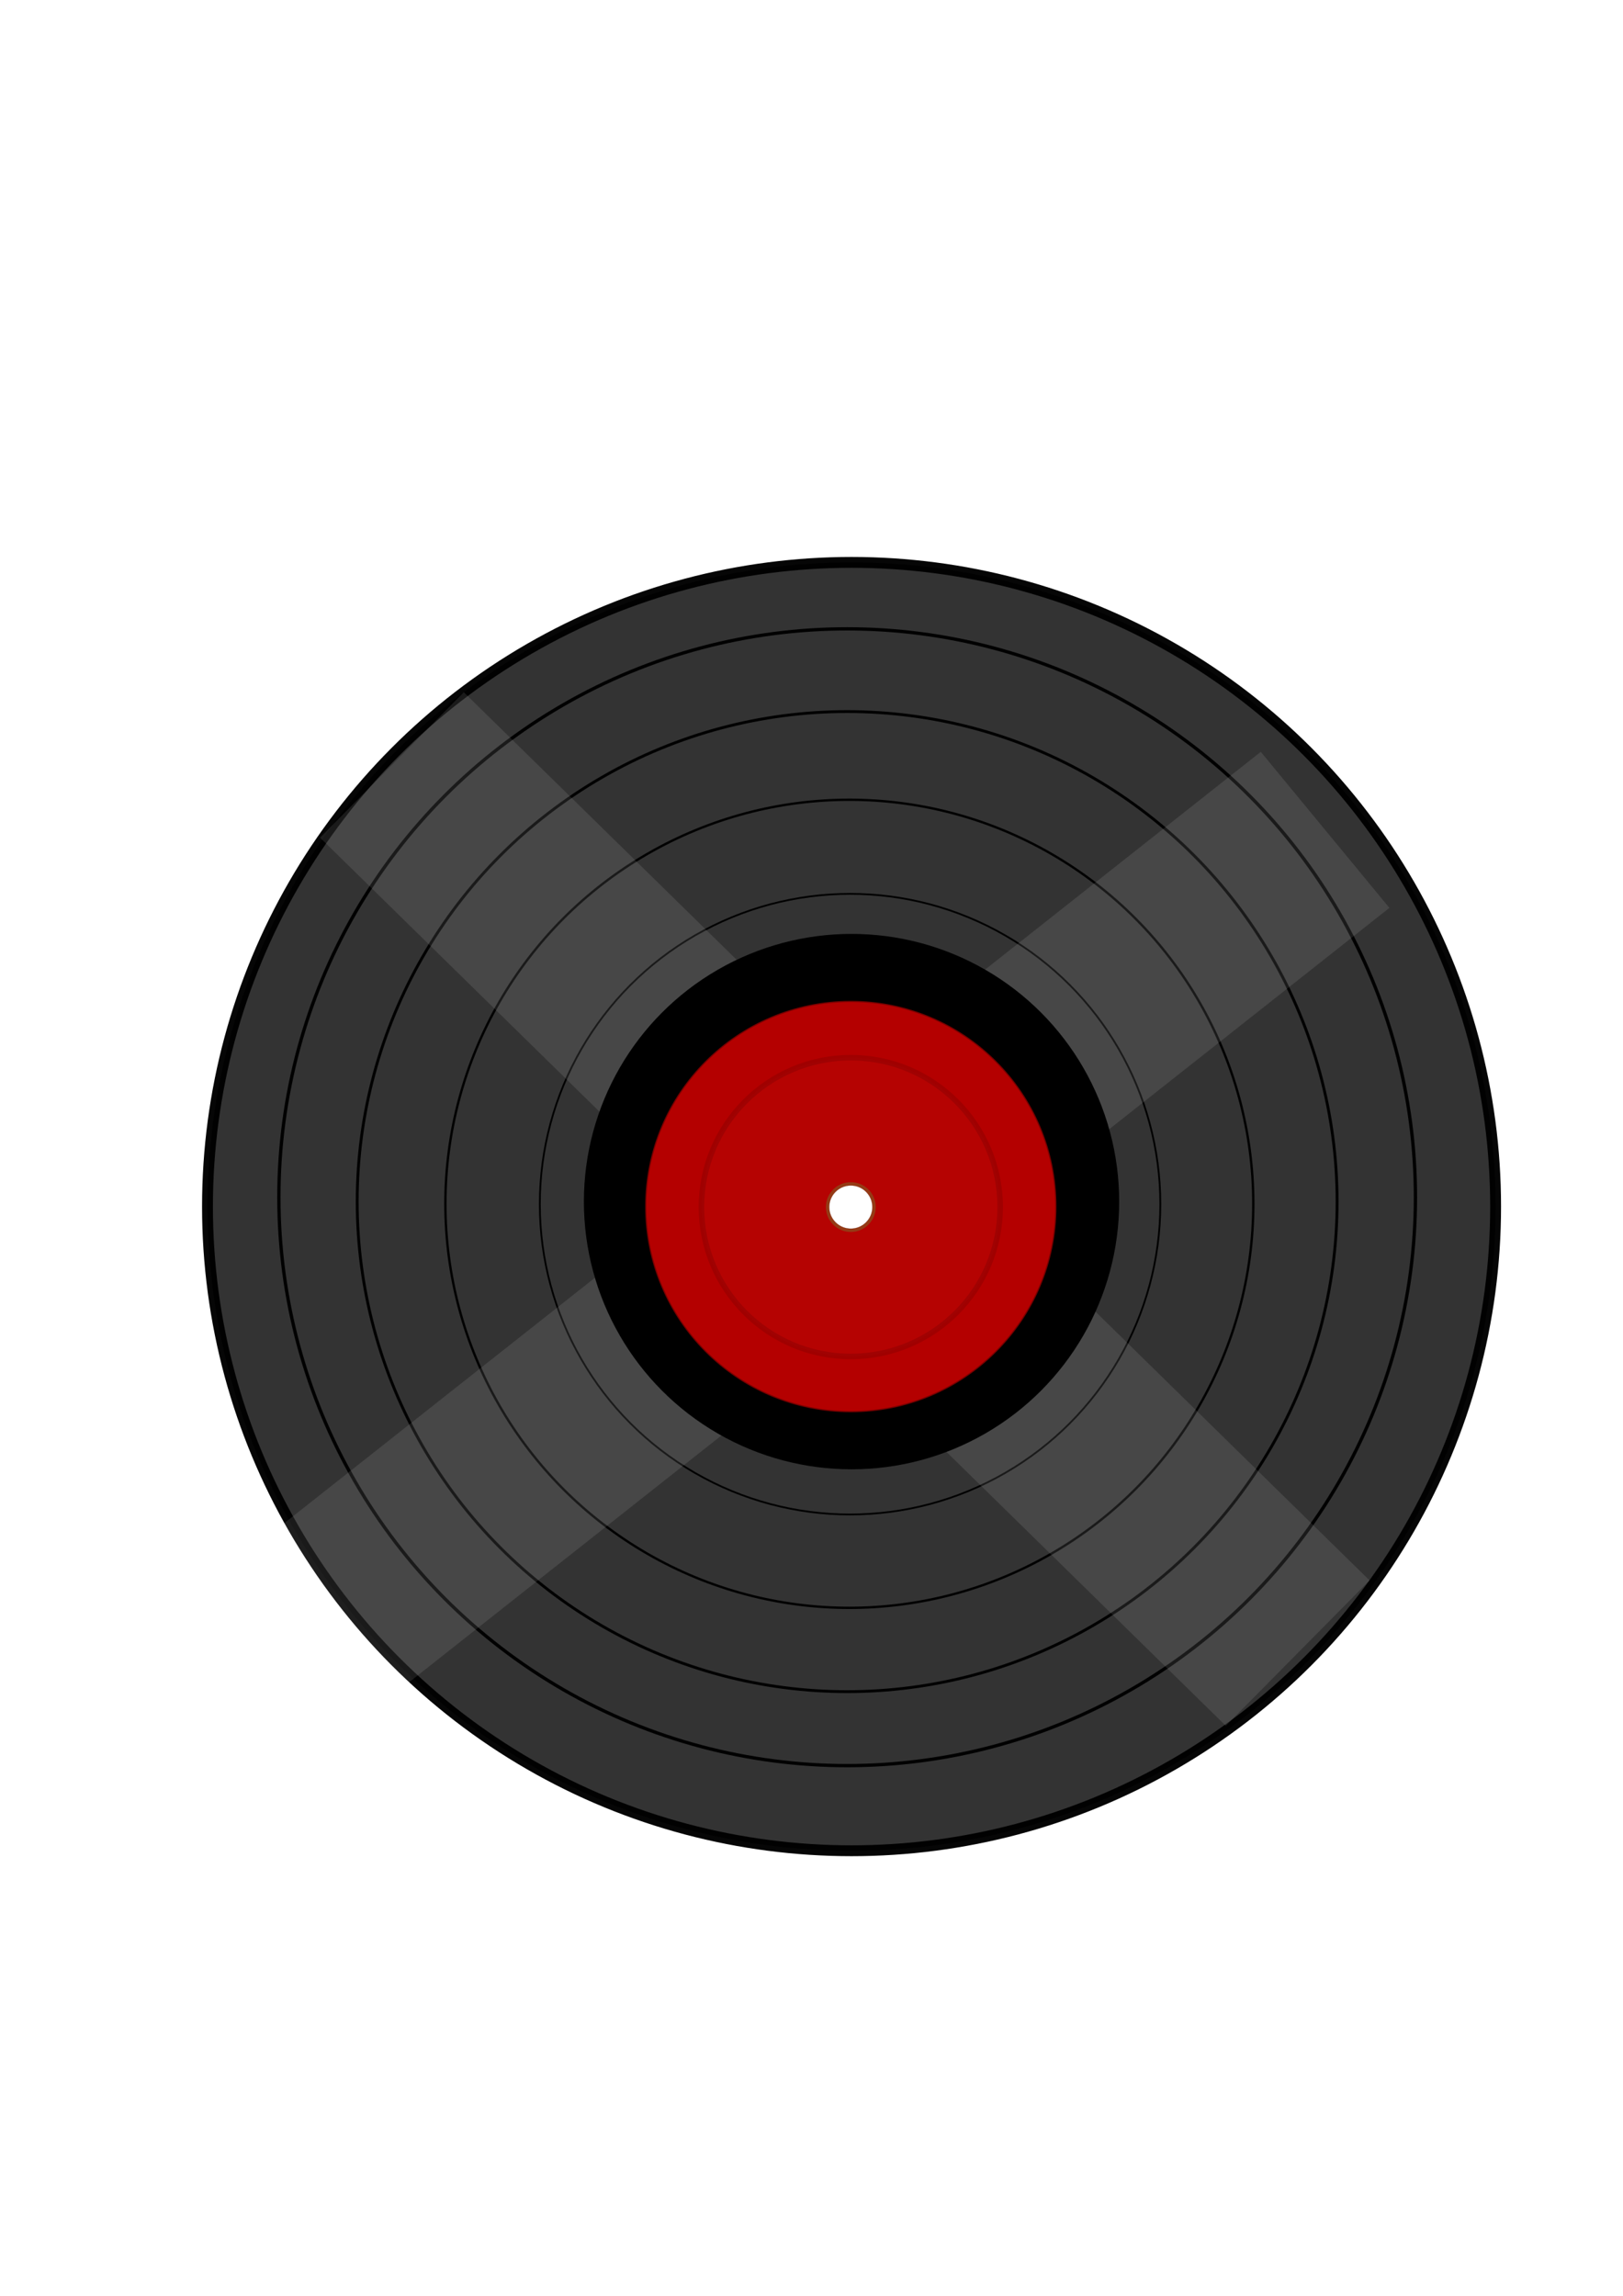
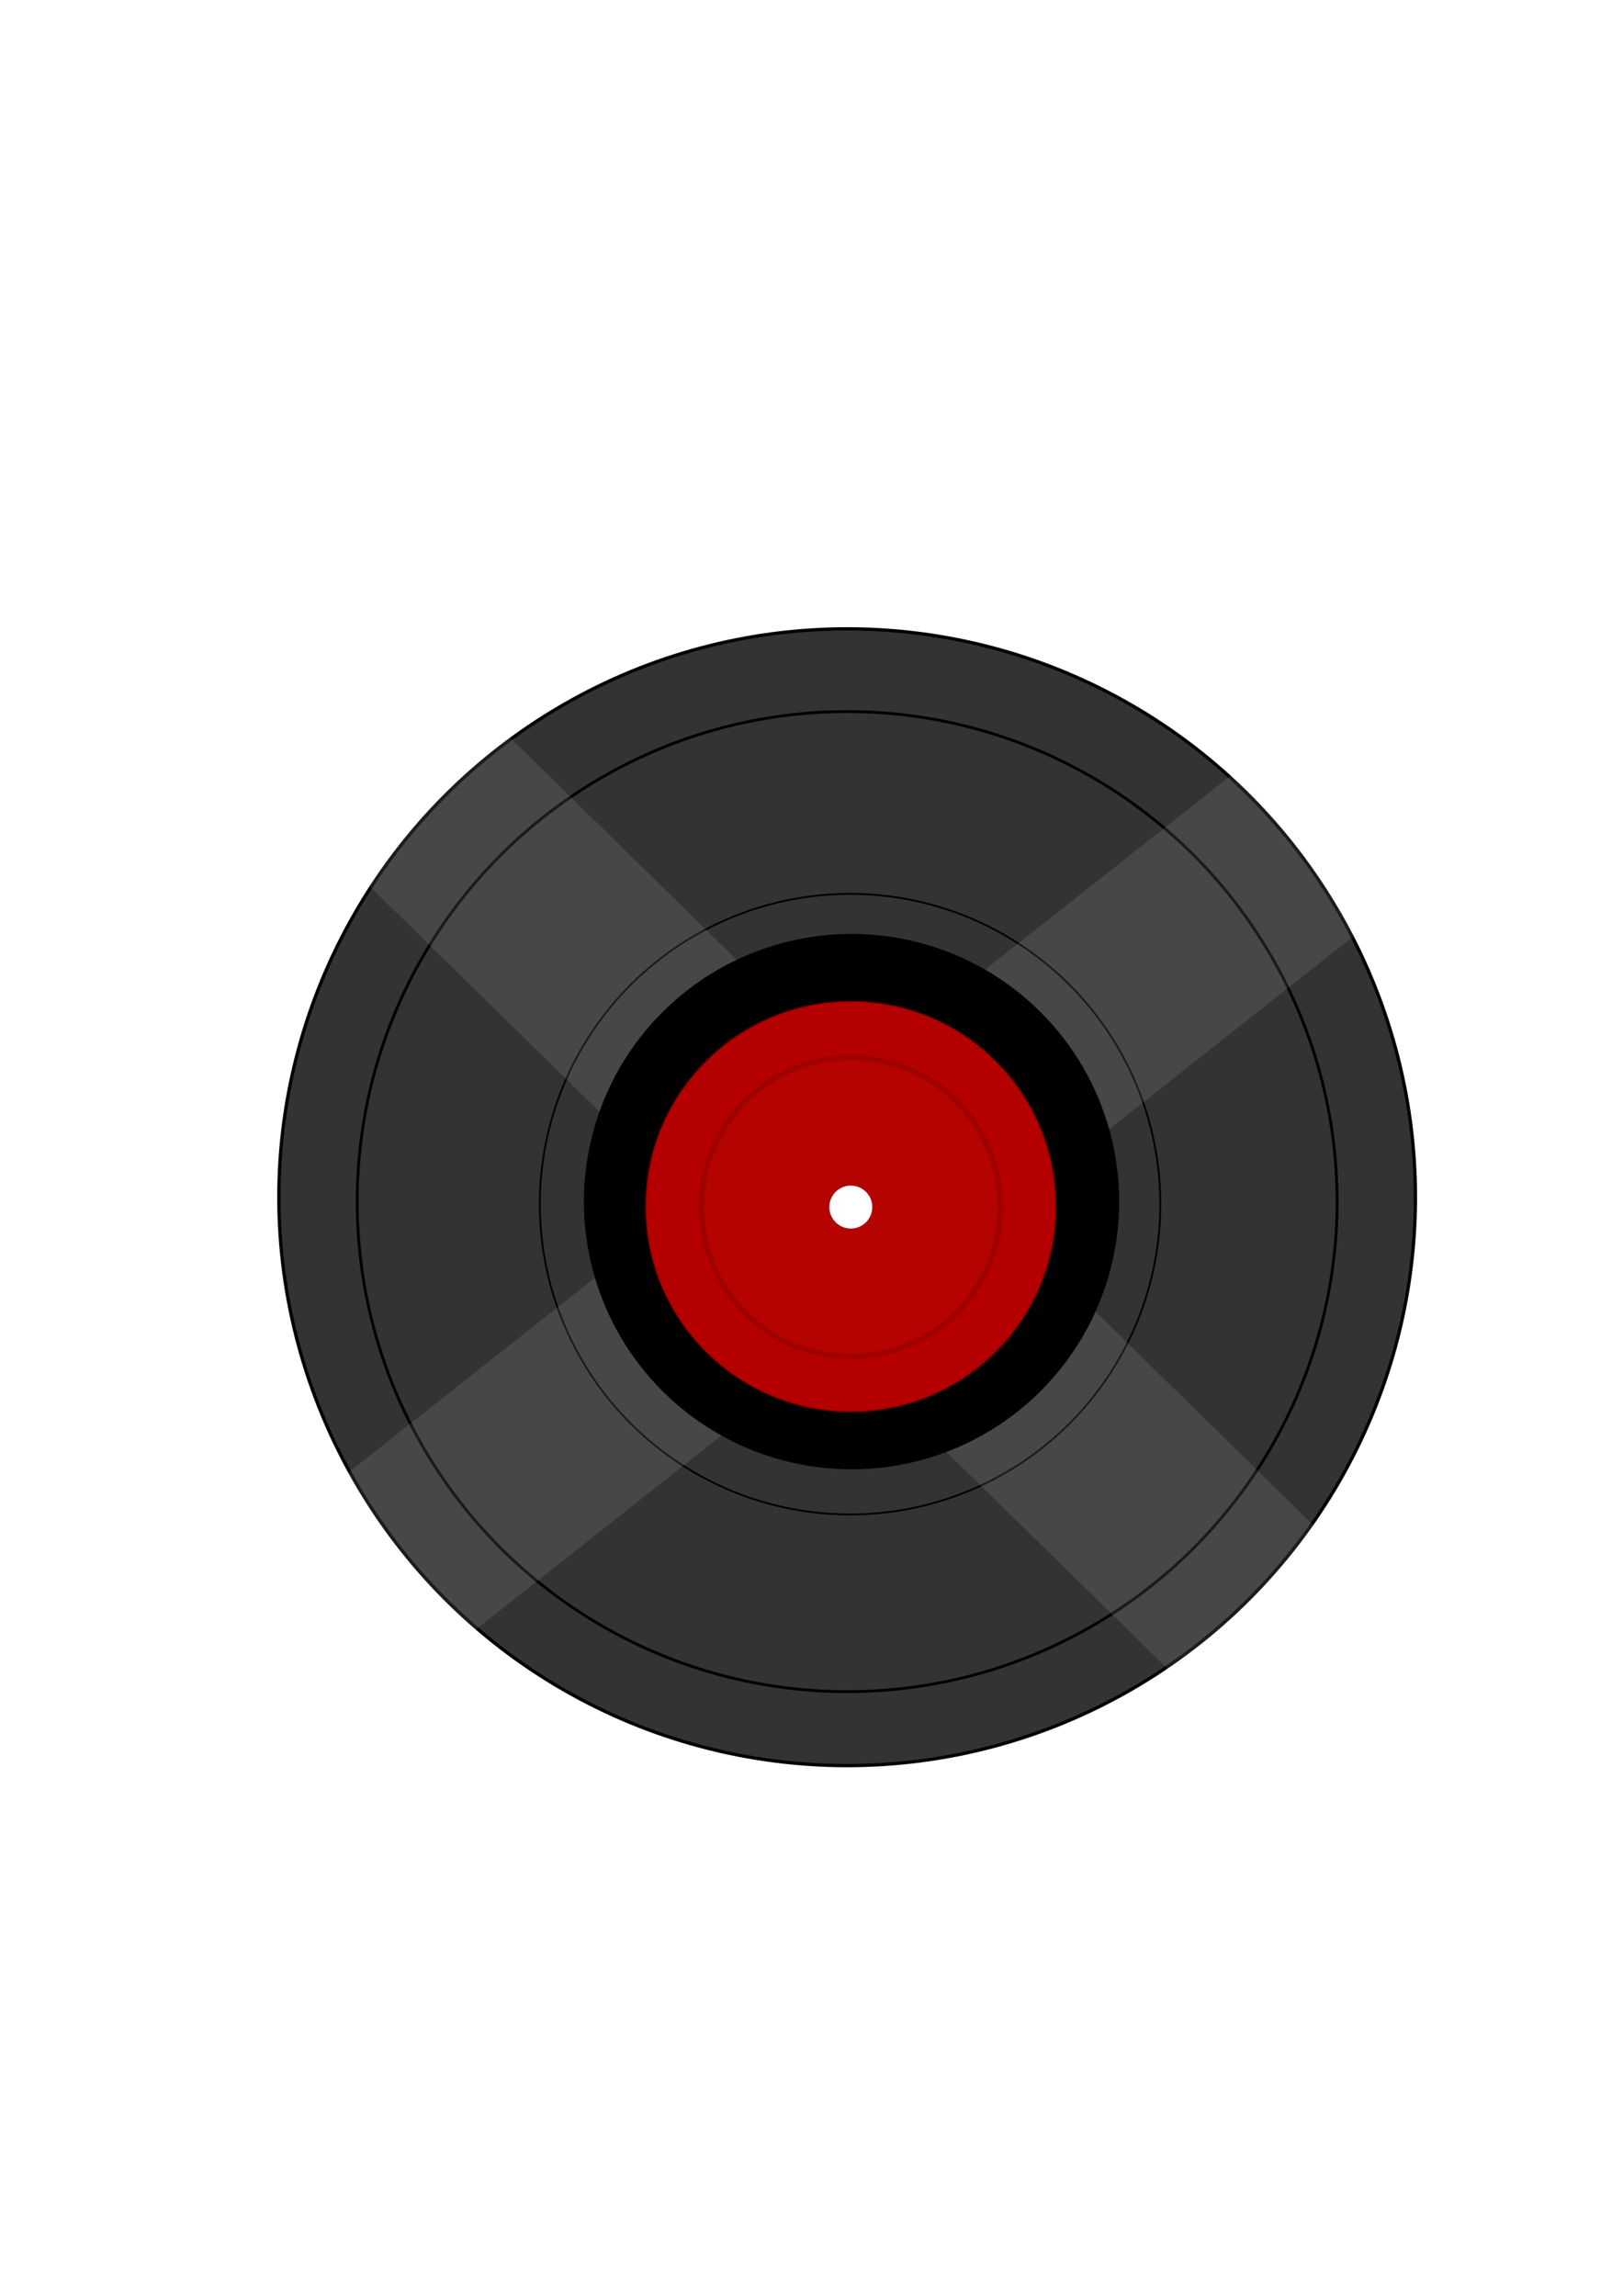
<svg xmlns="http://www.w3.org/2000/svg" xmlns:ns1="http://www.inkscape.org/namespaces/inkscape" xmlns:ns2="http://sodipodi.sourceforge.net/DTD/sodipodi-0.dtd" xmlns:ns3="http://www.openswatchbook.org/uri/2009/osb" width="210mm" height="297mm" viewBox="0 0 210 297" version="1.1" id="svg8" ns1:version="0.92.3 (2405546, 2018-03-11)" ns2:docname="Disco de vinilo.svg">
  <defs id="defs2">
    <linearGradient id="linearGradient2893" ns3:paint="solid">
      <stop style="stop-color:#000000;stop-opacity:1;" offset="0" id="stop2891" />
    </linearGradient>
    <filter ns1:collect="always" style="color-interpolation-filters:sRGB" id="filter2840" x="-0.145" width="1.29" y="-0.148" height="1.295">
      <feGaussianBlur ns1:collect="always" stdDeviation="8.221" id="feGaussianBlur2842" />
    </filter>
    <filter ns1:collect="always" style="color-interpolation-filters:sRGB" id="filter2840-6" x="-0.145" width="1.29" y="-0.148" height="1.295">
      <feGaussianBlur ns1:collect="always" stdDeviation="8.221" id="feGaussianBlur2842-7" />
    </filter>
    <filter ns1:collect="always" style="color-interpolation-filters:sRGB" id="filter3547" x="-0.019" width="1.038" y="-0.019" height="1.038">
      <feGaussianBlur ns1:collect="always" stdDeviation="0.425" id="feGaussianBlur3549" />
    </filter>
    <filter ns1:collect="always" style="color-interpolation-filters:sRGB" id="filter3567" x="-0.008" width="1.017" y="-0.008" height="1.017">
      <feGaussianBlur ns1:collect="always" stdDeviation="0.135" id="feGaussianBlur3569" />
    </filter>
  </defs>
  <ns2:namedview id="base" pagecolor="#ffffff" bordercolor="#666666" borderopacity="1.0" ns1:pageopacity="0.0" ns1:pageshadow="2" ns1:zoom="0.49497475" ns1:cx="481.44105" ns1:cy="479.53768" ns1:document-units="mm" ns1:current-layer="layer2" showgrid="false" ns1:window-width="1024" ns1:window-height="703" ns1:window-x="0" ns1:window-y="0" ns1:window-maximized="1" />
  <g ns1:groupmode="layer" id="layer2" ns1:label="vector">
    <g id="g848">
-       <circle r="83.335" cy="156.089" cx="110.182" id="path1119" style="fill:#333333;fill-opacity:1;stroke:#000000;stroke-width:1.406;stroke-miterlimit:4;stroke-dasharray:none;stroke-opacity:0.976" />
      <circle r="73.531" cy="154.881" cx="109.613" id="path1119-3" style="fill:#333333;fill-opacity:1;stroke:#000000;stroke-width:0.429;stroke-miterlimit:4;stroke-dasharray:none;stroke-opacity:0.976" />
      <circle r="63.395" cy="155.448" cx="109.613" id="path1119-3-6" style="fill:#333333;fill-opacity:1;stroke:#000000;stroke-width:0.37;stroke-miterlimit:4;stroke-dasharray:none;stroke-opacity:0.976" />
-       <circle r="52.269" cy="155.731" cx="109.897" id="path1119-3-6-7" style="fill:#333333;fill-opacity:1;stroke:#000000;stroke-width:0.305;stroke-miterlimit:4;stroke-dasharray:none;stroke-opacity:0.976" />
      <circle r="40.144" cy="155.779" cx="109.991" id="path1119-3-6-7-5" style="fill:#333333;fill-opacity:1;stroke:#000000;stroke-width:0.234;stroke-miterlimit:4;stroke-dasharray:none;stroke-opacity:0.976" />
      <rect transform="matrix(-0.714,-0.7,0.703,-0.711,0,0)" y="-48.396" x="-269.787" height="26.459" width="164.138" id="rect1333-3" style="opacity:0.789;fill:#ffffff;fill-opacity:0.16;stroke:none;stroke-width:0.148;stroke-miterlimit:4;stroke-dasharray:none;stroke-opacity:0.157;filter:url(#filter2840)" />
      <rect transform="matrix(-0.78,0.616,-0.629,-0.763,-61.101,246.713)" y="-48.396" x="-269.787" height="26.459" width="164.138" id="rect1333-3-5" style="opacity:0.789;fill:#ffffff;fill-opacity:0.16;stroke:none;stroke-width:0.148;stroke-miterlimit:4;stroke-dasharray:none;stroke-opacity:0.157;filter:url(#filter2840-6)" />
      <circle r="34.632" cy="155.448" cx="110.18" id="path1119-3-6-7-5-3-6" style="fill:#000000;fill-opacity:1;stroke:none;stroke-width:0.202;stroke-miterlimit:4;stroke-dasharray:none;stroke-opacity:0.976;" />
      <circle r="26.532" cy="156.086" cx="110.086" id="path1119-3-6-7-5-3-6-2" style="fill:#b40000;fill-opacity:1;stroke:#780000;stroke-width:0.155;stroke-miterlimit:4;stroke-dasharray:none;stroke-opacity:1;filter:url(#filter3547)" />
      <circle r="34.632" cy="155.826" cx="110.18" id="path1119-3-6-7-5-3" style="fill:none;fill-opacity:1;stroke:none;stroke-width:0.202;stroke-miterlimit:4;stroke-dasharray:none;stroke-opacity:0.976" />
      <circle r="19.327" cy="156.154" cx="110.086" id="path1119-3-6-7-5-3-6-2-9" style="fill:#ba1915;fill-opacity:1;stroke:#000000;stroke-width:0.713;stroke-miterlimit:4;stroke-dasharray:none;stroke-opacity:1;opacity:0.336;filter:url(#filter3567)" />
-       <circle r="3.221" cy="156.154" cx="110.086" id="path1119-3-6-7-5-3-6-2-9-0" style="fill:#953a15;fill-opacity:1;stroke:none;stroke-width:0.019;stroke-miterlimit:4;stroke-dasharray:none;stroke-opacity:0.976" />
      <circle r="2.788" cy="156.154" cx="110.086" id="path1119-3-6-7-5-3-6-2-9-0-9" style="fill:#ffffff;fill-opacity:1;stroke:#4e0000;stroke-width:0.016;stroke-miterlimit:4;stroke-dasharray:none;stroke-opacity:1" />
    </g>
  </g>
</svg>